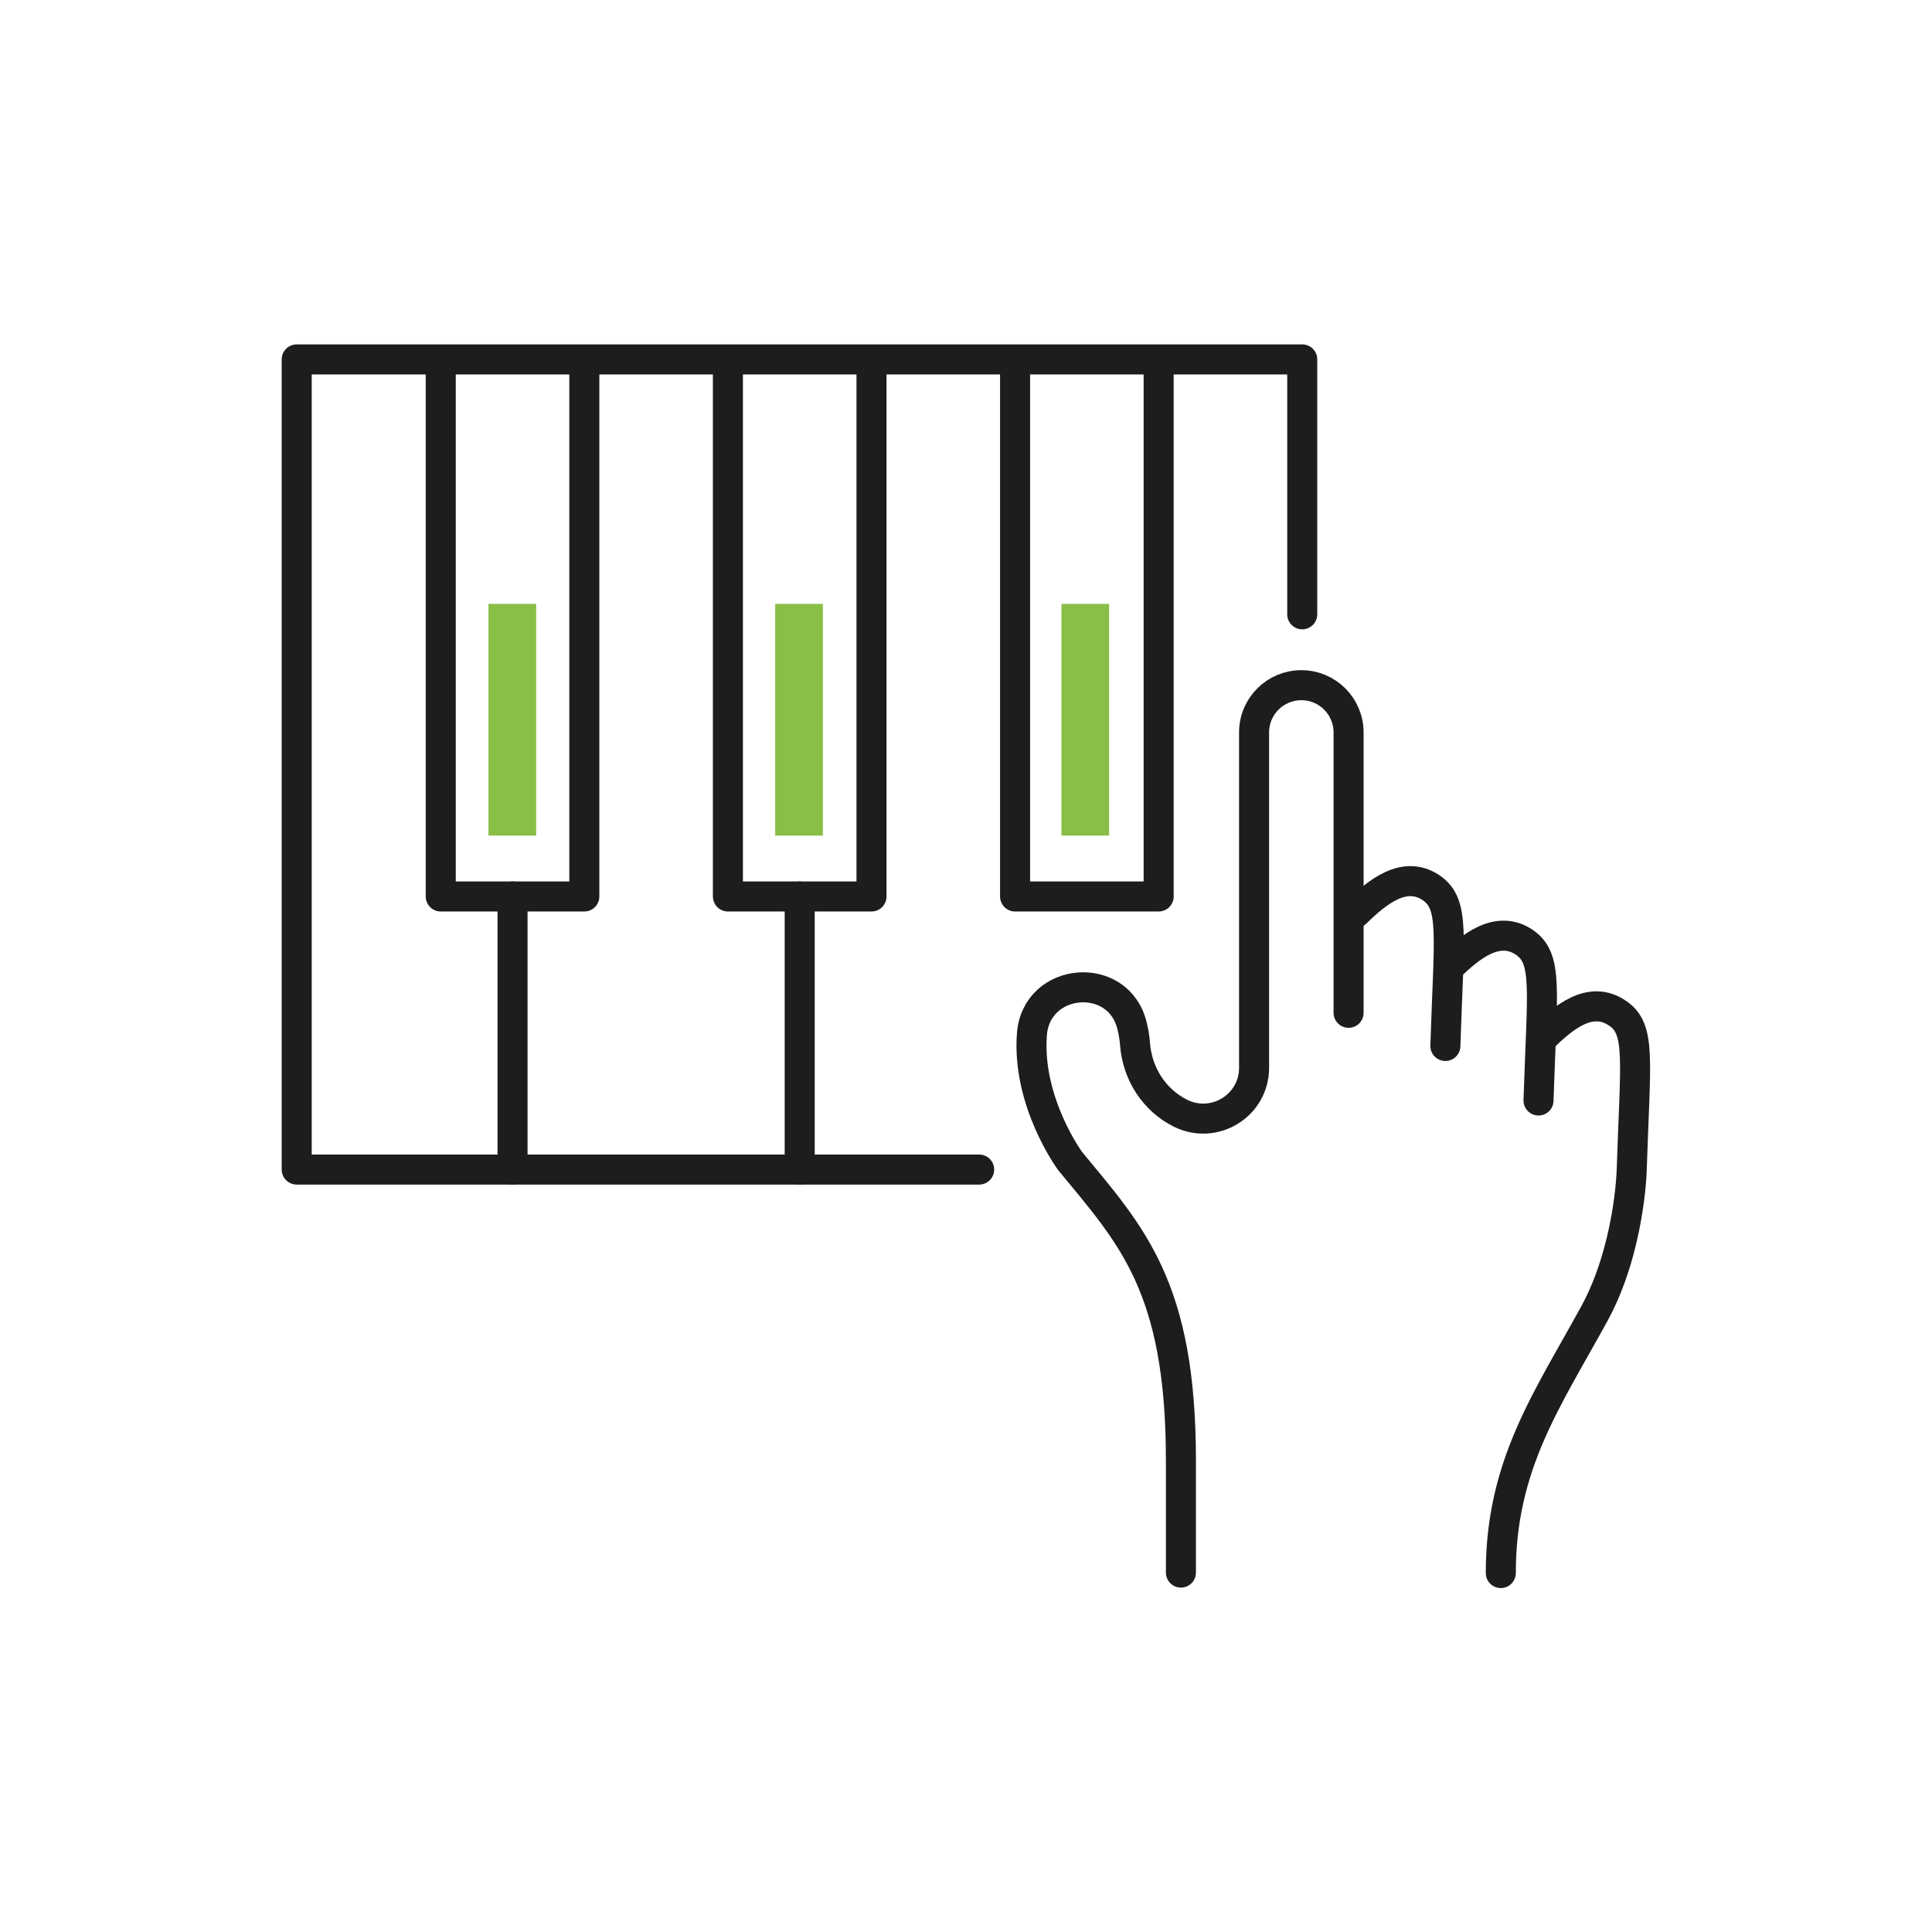
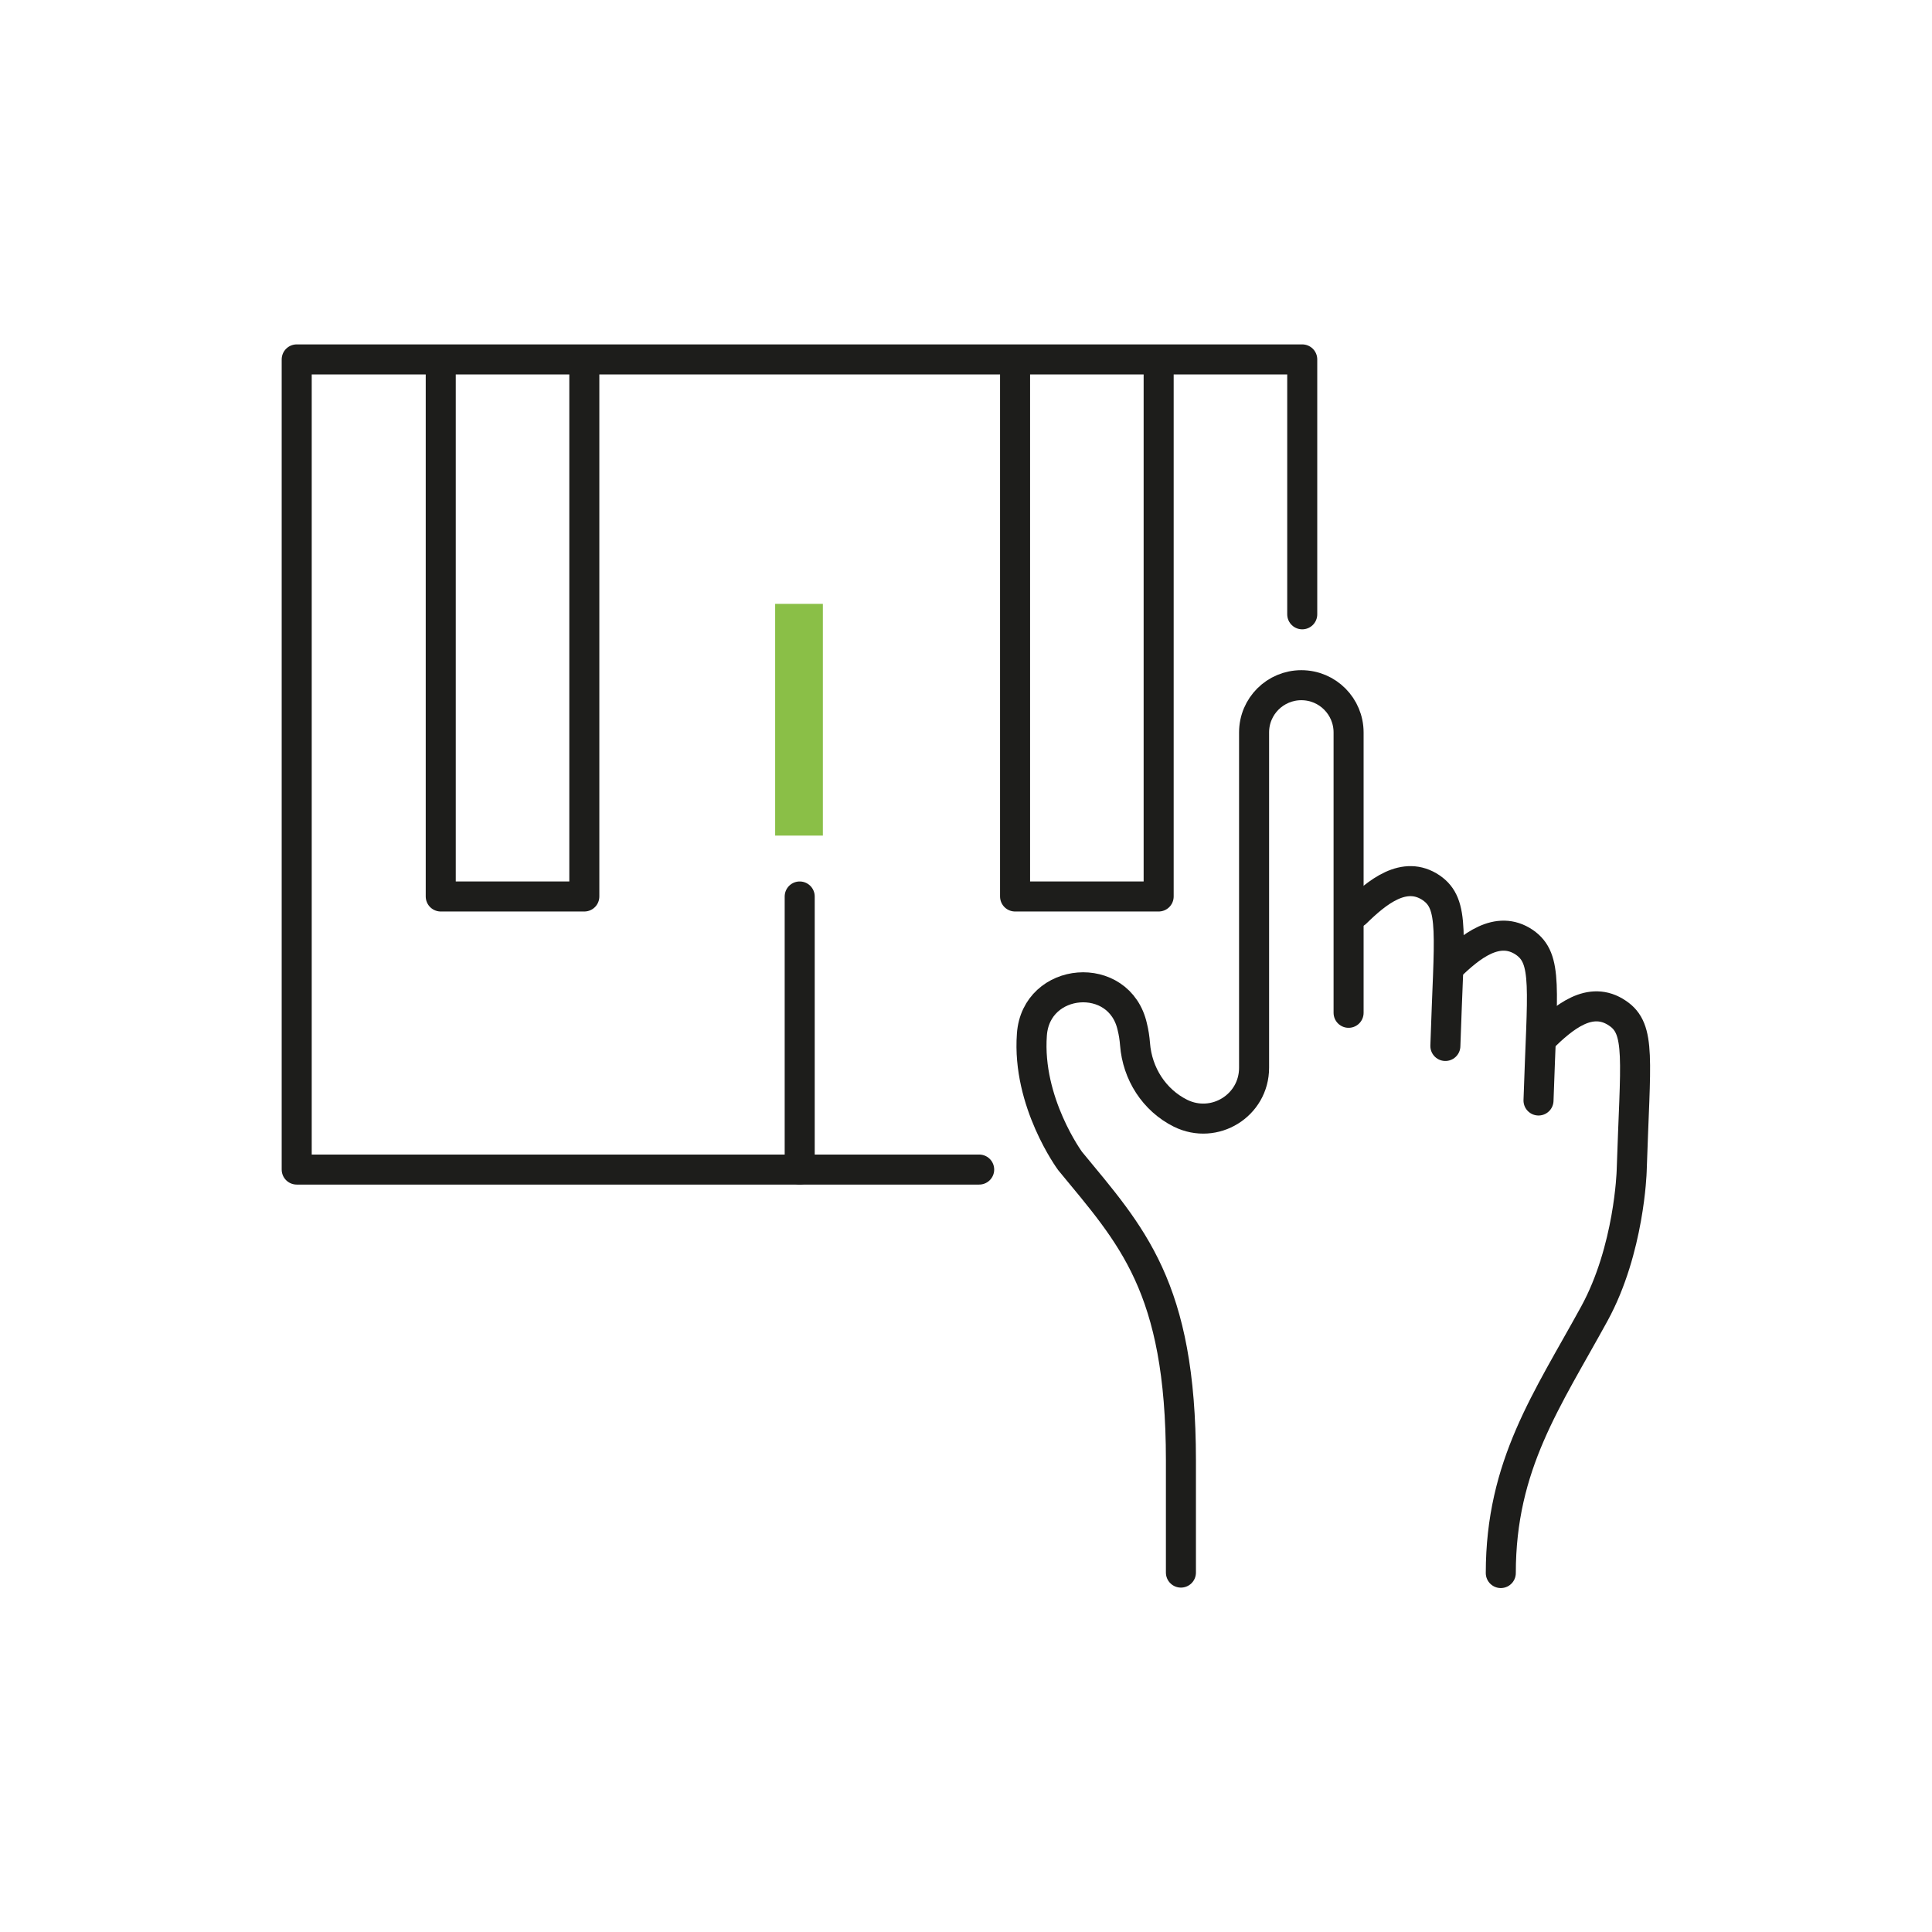
<svg xmlns="http://www.w3.org/2000/svg" version="1.1" id="Capa_1" x="0px" y="0px" viewBox="0 0 425.2 425.2" style="enable-background:new 0 0 425.2 425.2;" xml:space="preserve">
  <style type="text/css">
	.st0{fill:none;stroke:#1D1D1B;stroke-width:6.609;stroke-linecap:round;stroke-linejoin:round;stroke-miterlimit:10;}
	.st1{fill:#8ABF47;}
</style>
  <g>
    <g>
      <polyline class="st0" points="215.5,257.4 65.3,257.4 65.3,79.1 286.6,79.1 286.6,135.2   " />
      <polyline class="st0" points="128.6,80.8 128.6,197.3 97,197.3 97,80.8   " />
-       <rect x="107.5" y="132.9" class="st1" width="10.5" height="51" />
      <rect x="170.6" y="132.9" class="st1" width="10.5" height="51" />
-       <rect x="233.6" y="132.9" class="st1" width="10.5" height="51" />
-       <polyline class="st0" points="191.8,80.8 191.8,197.3 160.2,197.3 160.2,80.8   " />
      <polyline class="st0" points="255,80.8 255,197.3 223.4,197.3 223.4,80.8   " />
-       <line class="st0" x1="112.8" y1="197.3" x2="112.8" y2="257.4" />
      <line class="st0" x1="176" y1="197.3" x2="176" y2="257.4" />
    </g>
    <g>
      <g>
        <g>
          <g>
            <g>
              <path class="st0" d="M318.1,230.2c0.8-24.8,2.1-31.2-3.1-34.8c-5.9-4-11.9,0.9-16.6,5.5" />
              <path class="st0" d="M338.6,242.2c0.8-24.8,2.1-31.2-3.1-34.8c-5.9-4-11.9,0.9-16.6,5.5" />
              <path class="st0" d="M339.4,228.5c4.7-4.6,10.6-9.6,16.6-5.5c5.2,3.5,3.9,10,3.1,34.8c0,0-0.5,17.2-8.2,31.3        c-10.4,19-20.6,33.3-20.6,57.1" />
              <path class="st0" d="M259.9,346.1v-24.7c0-38.3-10.9-49.5-24.4-65.9c0,0-9.5-12.9-8.4-27.8c0.9-12.8,19.3-14.3,22.1-1.7        c0.3,1.2,0.5,2.5,0.6,3.8c0.5,6.5,4.2,12.3,10,15.2l0,0c7.5,3.7,16.2-1.7,16.2-10v-3.6v-70.2c0-5.8,4.7-10.4,10.4-10.4l0,0        c5.8,0,10.4,4.7,10.4,10.4v61.7" />
            </g>
          </g>
        </g>
      </g>
    </g>
  </g>
</svg>